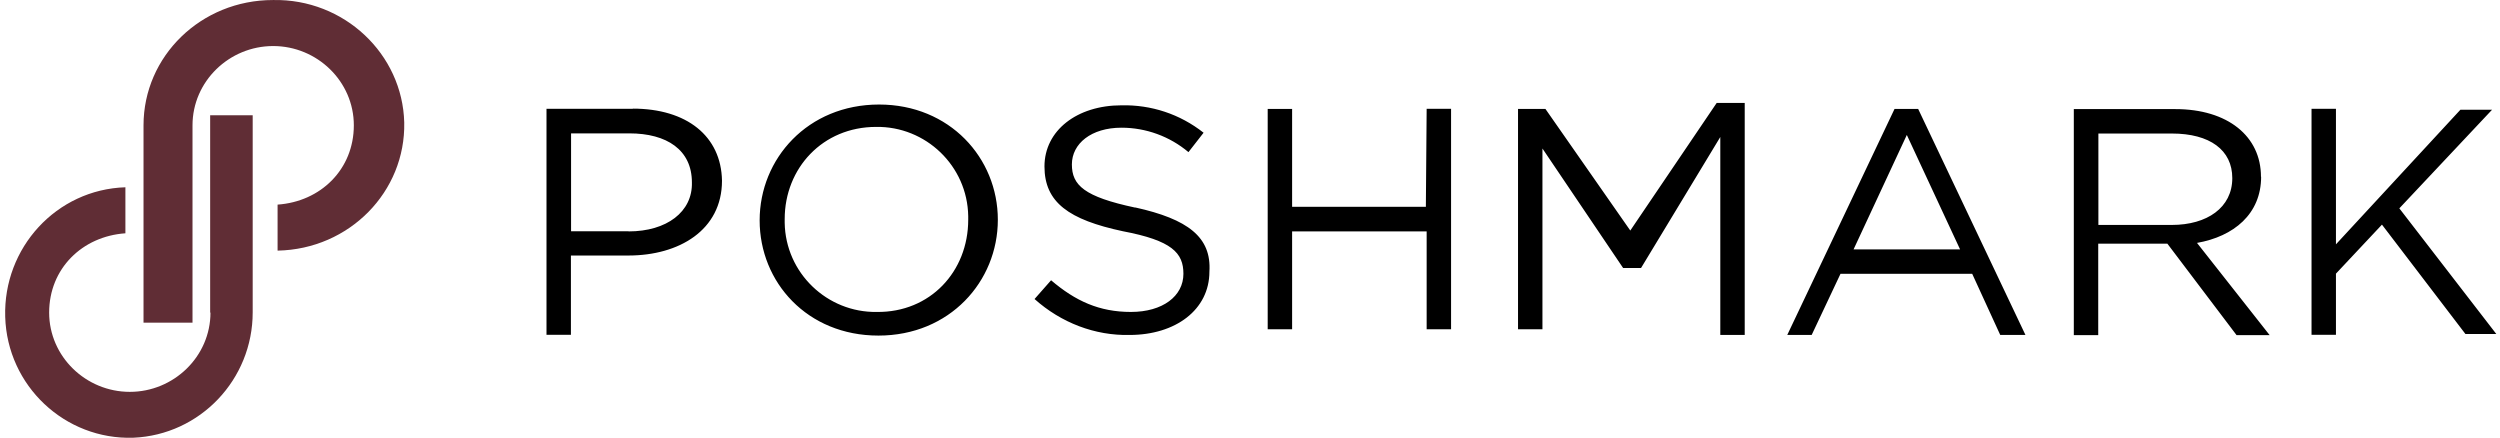
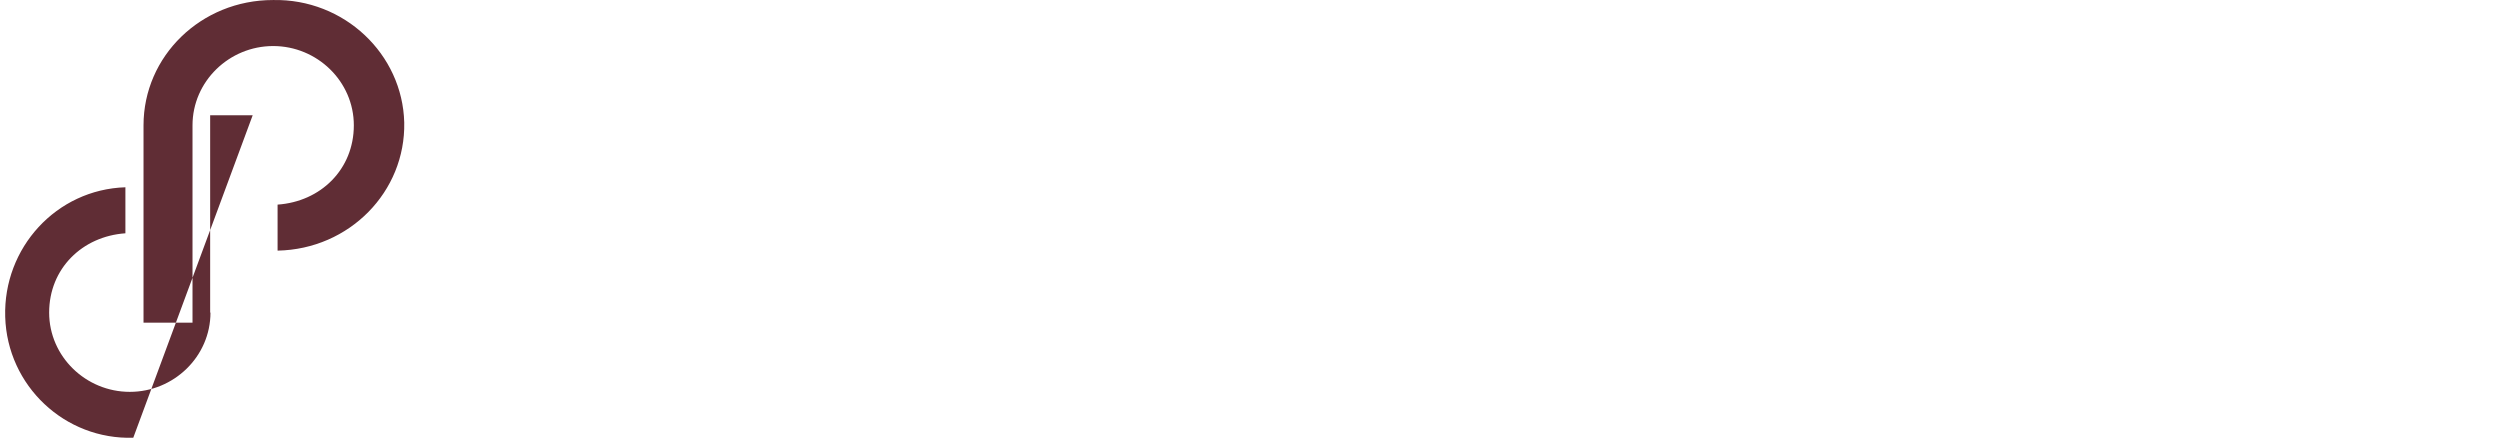
<svg xmlns="http://www.w3.org/2000/svg" width="434px" height="76px" viewBox="0 0 434 76" version="1.1">
  <title>5_1_poshmark</title>
  <g id="new-york-summit-logos" stroke="none" stroke-width="1" fill="none" fill-rule="evenodd">
    <g id="5_1_poshmark" transform="translate(0.893, 0)" fill-rule="nonzero">
      <rect id="Rectangle" fill="#EEEEEE" opacity="0" x="0" y="0" width="432.469" height="76" />
      <g id="Shape">
-         <path d="M46.502,0.005 C34.004,0.005 24.022,9.745 24.022,21.757 L24.022,56.014 L32.527,56.014 L32.527,21.757 C32.527,14.123 38.899,7.994 46.529,7.994 C54.16,7.994 60.532,14.123 60.532,21.757 C60.532,29.391 54.789,35.001 47.295,35.52 L47.295,43.51 C59.793,43.264 69.529,33.249 69.283,21.265 C68.982,9.39 58.864,-0.242 46.502,0.005 L46.502,0.005 Z M35.645,54.263 C35.645,61.897 29.273,68.026 21.642,68.026 C14.012,68.026 7.64,61.897 7.64,54.263 C7.64,46.629 13.383,41.02 20.877,40.5 L20.877,32.511 C8.898,32.894 -0.346,43.018 0.01,55.002 C0.365,66.987 10.375,76.372 22.244,75.989 C33.867,75.496 42.974,65.865 42.974,54.236 L42.974,20.006 L35.59,20.006 C35.59,20.006 35.59,54.263 35.59,54.263 L35.645,54.263 Z" fill="#602D35" />
-         <path d="M108.966,18.884 L93.979,18.884 L93.979,58.121 L98.218,58.121 L98.218,44.358 L108.2,44.358 C116.951,44.358 124.445,39.98 124.445,31.361 C124.308,23.618 118.319,18.857 108.966,18.857 L108.966,18.884 Z M108.227,40.145 L98.245,40.145 L98.245,23.153 L108.364,23.153 C114.873,23.153 119.221,26.026 119.221,31.662 C119.358,36.779 114.846,40.172 108.227,40.172 L108.227,40.145 Z M151.711,18.146 C139.35,18.146 130.981,27.531 130.981,38.257 C130.981,48.982 139.24,58.258 151.602,58.258 C163.963,58.258 172.332,48.873 172.332,38.147 C172.332,27.421 163.963,18.146 151.711,18.146 Z M151.328,54.154 C142.713,54.291 135.466,47.395 135.329,38.667 L135.329,38.038 C135.329,29.172 141.948,22.031 151.191,22.031 C159.806,21.894 167.053,28.789 167.19,37.518 L167.19,38.147 C167.19,47.149 160.572,54.263 151.328,54.154 L151.328,54.154 Z M196.179,36.04 C187.319,34.152 185.185,32.155 185.185,28.543 C185.185,24.931 188.549,22.168 193.8,22.168 C198.039,22.168 202.169,23.673 205.423,26.409 L208.049,23.043 C203.919,19.787 198.942,18.173 193.8,18.282 C186.061,18.282 180.427,22.66 180.427,28.899 C180.427,35.137 184.666,38.147 194.046,40.145 C202.552,41.759 204.548,43.893 204.548,47.532 C204.548,51.418 200.938,54.154 195.441,54.154 C189.944,54.154 185.814,52.266 181.575,48.654 L178.704,51.91 C183.326,56.042 189.206,58.286 195.195,58.149 C203.181,58.149 209.061,53.771 209.061,47.149 C209.443,41.157 205.314,38.038 196.179,36.013 L196.179,36.04 Z M246.664,35.903 L223.418,35.903 L223.418,18.912 L219.179,18.912 L219.179,57.164 L223.418,57.164 L223.418,40.172 L246.774,40.172 L246.774,57.164 L251.013,57.164 L251.013,18.884 L246.774,18.884 L246.637,35.876 L246.637,35.876 L246.664,35.903 Z M282.135,40.035 L267.395,18.912 L262.636,18.912 L262.636,57.164 L266.875,57.164 L266.875,25.78 L280.877,46.52 L283.995,46.52 L297.751,23.782 L297.751,58.149 L301.99,58.149 L301.99,17.872 L297.122,17.872 L282.135,40.008 L282.135,40.035 Z M327.998,18.912 L309.374,58.149 L313.613,58.149 L318.618,47.532 L341.481,47.532 L346.349,58.149 L350.725,58.149 L332.101,18.912 L327.971,18.912 L327.998,18.912 Z M320.888,43.291 L330.132,23.426 L339.375,43.291 L320.888,43.291 L320.888,43.291 Z M391.611,30.677 C391.611,23.673 385.867,18.939 376.733,18.939 L359.121,18.939 L359.121,58.176 L363.36,58.176 L363.36,42.306 L375.366,42.306 L387.372,58.176 L393.115,58.176 L380.507,42.169 C386.879,41.048 391.638,37.162 391.638,30.677 L391.611,30.677 Z M363.387,39.05 L363.387,23.18 L376.131,23.18 C382.75,23.18 386.633,26.053 386.633,30.924 C386.633,36.04 382.257,39.05 376.131,39.05 L363.387,39.05 L363.387,39.05 Z M415.622,36.177 L431.731,19.049 L426.234,19.049 L404.628,42.416 L404.628,18.884 L400.389,18.884 L400.389,58.121 L404.628,58.121 L404.628,47.505 L412.614,38.995 L427.109,57.985 L432.469,57.985 L415.595,36.122 L415.622,36.177 Z" fill="#000000" />
+         <path d="M46.502,0.005 C34.004,0.005 24.022,9.745 24.022,21.757 L24.022,56.014 L32.527,56.014 L32.527,21.757 C32.527,14.123 38.899,7.994 46.529,7.994 C54.16,7.994 60.532,14.123 60.532,21.757 C60.532,29.391 54.789,35.001 47.295,35.52 L47.295,43.51 C59.793,43.264 69.529,33.249 69.283,21.265 C68.982,9.39 58.864,-0.242 46.502,0.005 L46.502,0.005 Z M35.645,54.263 C35.645,61.897 29.273,68.026 21.642,68.026 C14.012,68.026 7.64,61.897 7.64,54.263 C7.64,46.629 13.383,41.02 20.877,40.5 L20.877,32.511 C8.898,32.894 -0.346,43.018 0.01,55.002 C0.365,66.987 10.375,76.372 22.244,75.989 L42.974,20.006 L35.59,20.006 C35.59,20.006 35.59,54.263 35.59,54.263 L35.645,54.263 Z" fill="#602D35" />
      </g>
    </g>
  </g>
</svg>